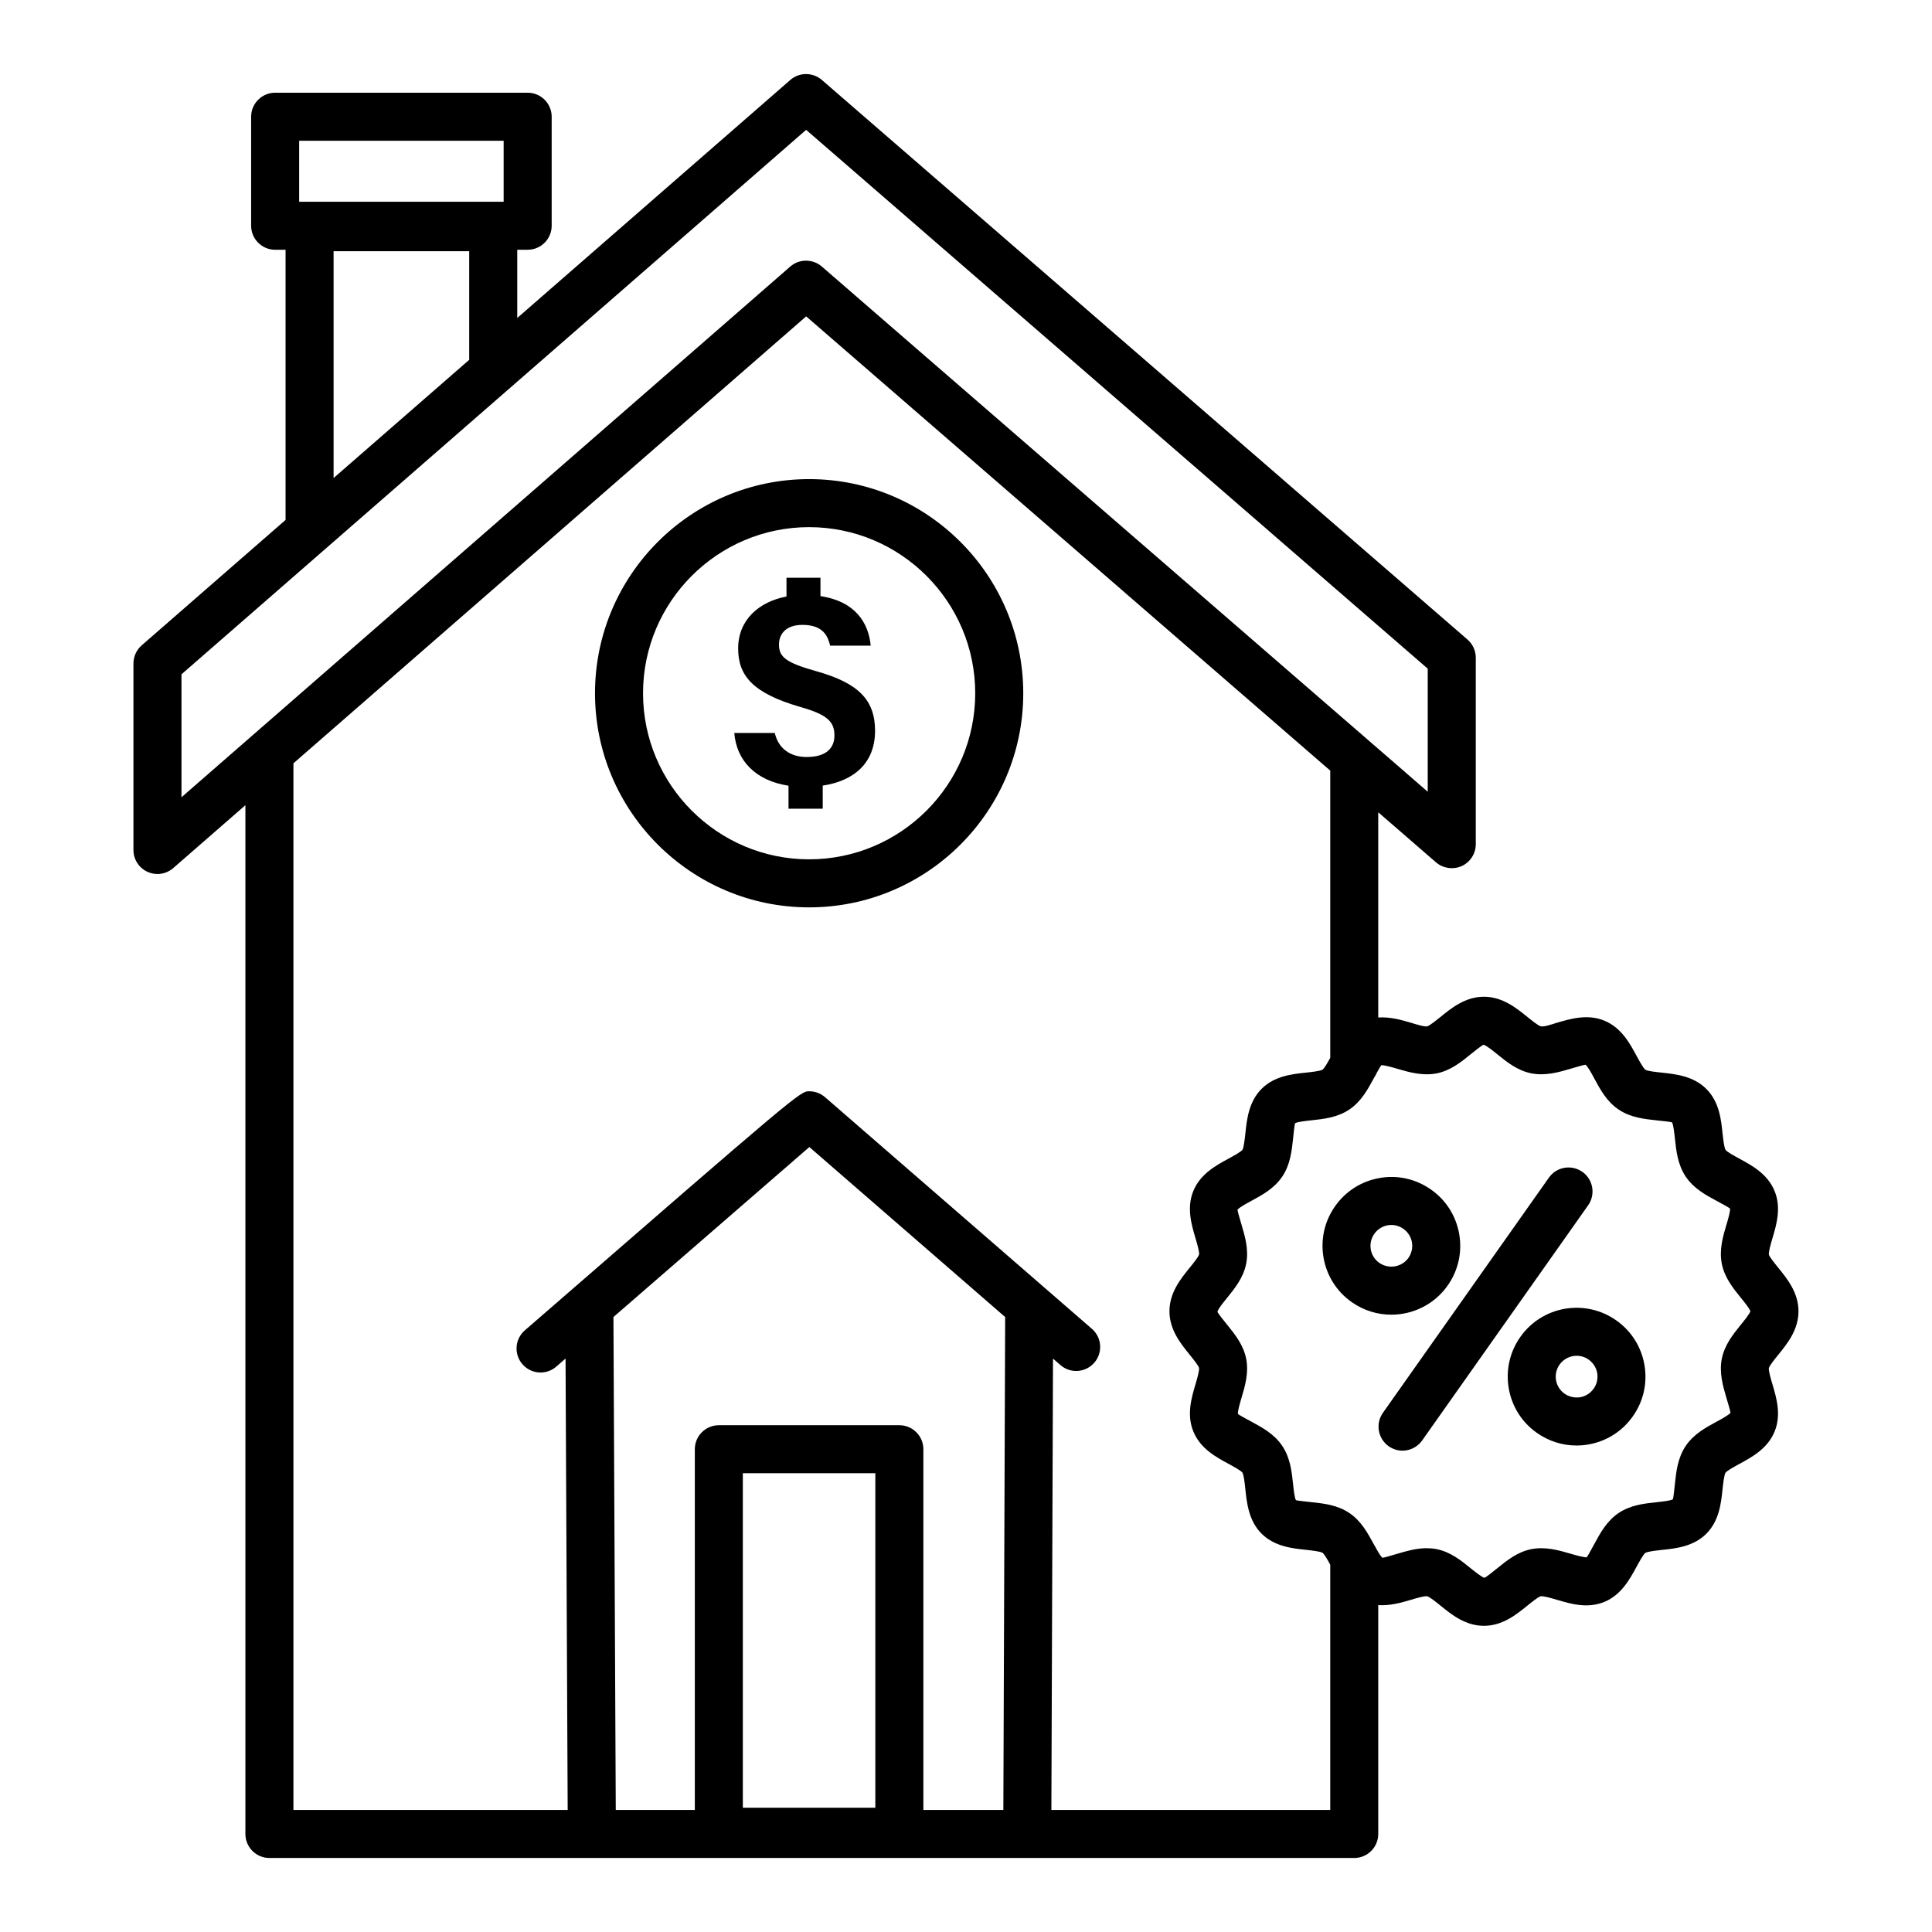
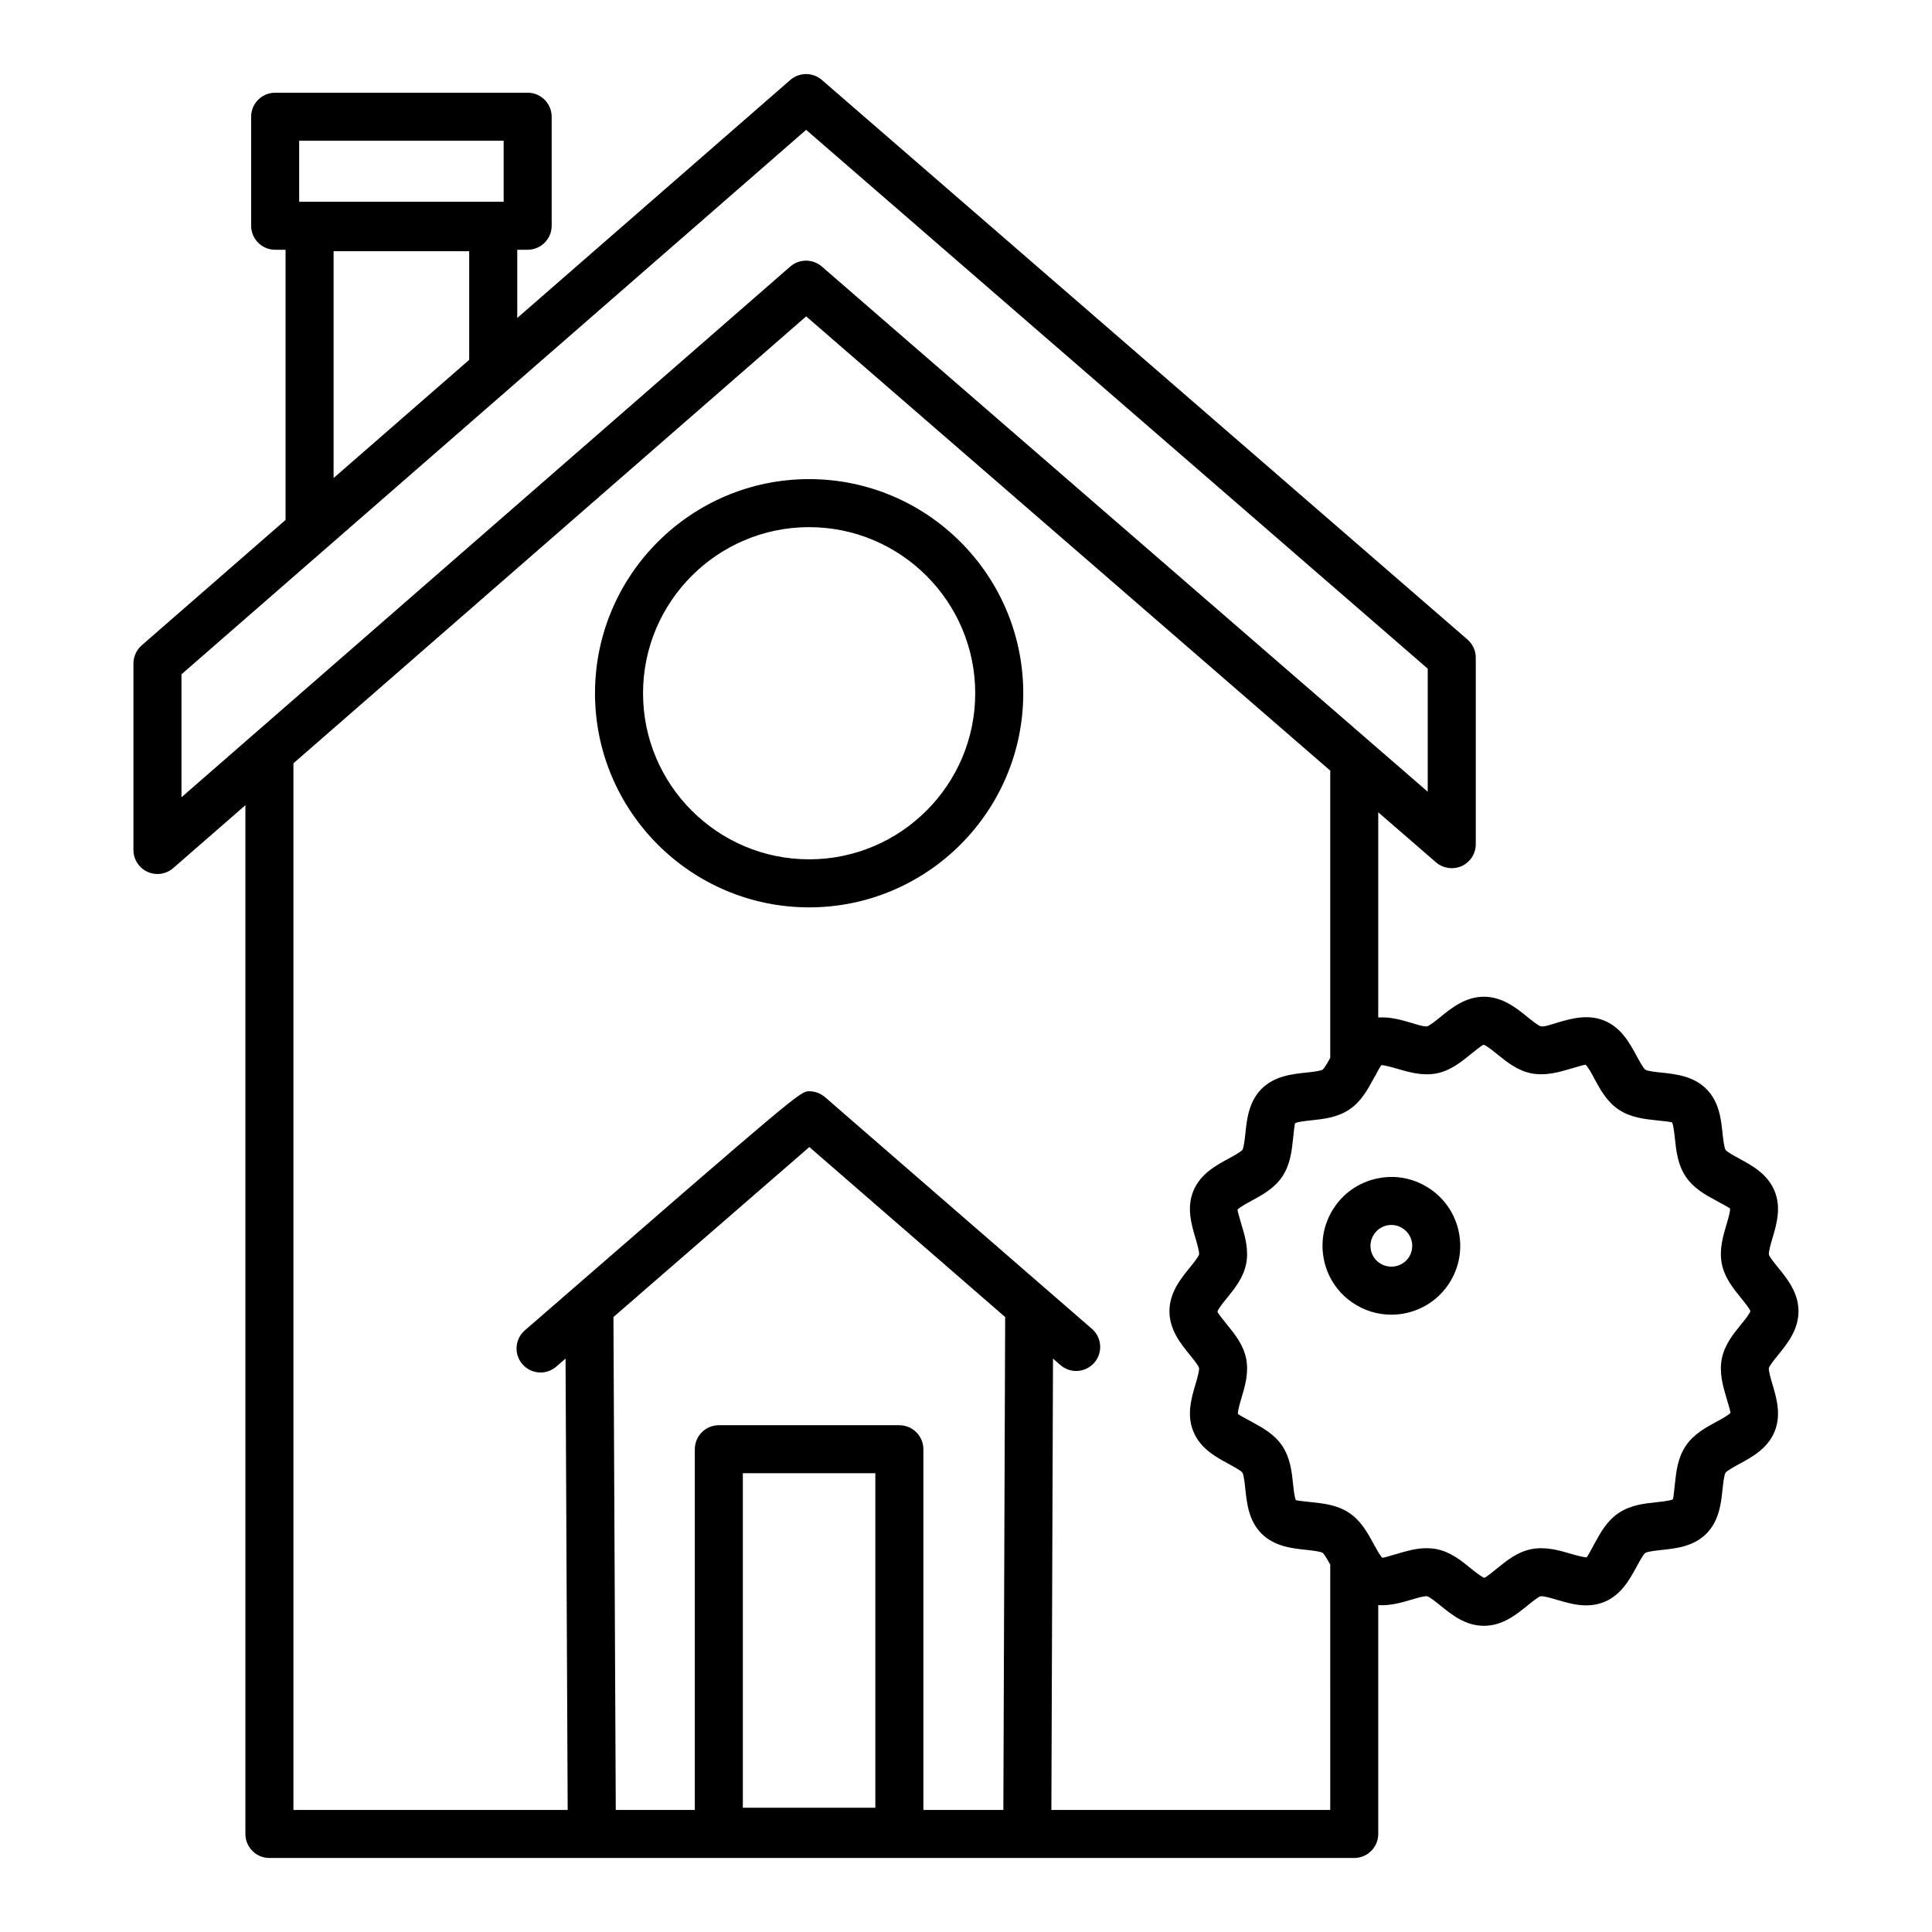
<svg xmlns="http://www.w3.org/2000/svg" fill="#000000" width="800px" height="800px" version="1.1" viewBox="144 144 512 512">
  <g>
-     <path d="m358.42 270.97c-31.281 0-56.738 25.457-56.738 56.754 0 31.281 25.457 56.738 56.738 56.738 31.297 0 56.754-25.457 56.754-56.738 0-31.293-25.457-56.754-56.754-56.754zm0 100.76c-24.262 0-44.008-19.746-44.008-44.008 0-24.277 19.746-44.023 44.008-44.023 24.277 0 44.023 19.746 44.023 44.023 0.004 24.262-19.742 44.008-44.023 44.008z" />
-     <path d="m360.33 321.88c-8.098-2.281-9.891-3.766-9.891-7.078 0-2.336 1.383-5.203 6.246-5.203 5.789 0 6.773 3.402 7.316 5.508h10.75c-0.562-5.898-3.918-11.703-13.32-13.129v-4.867h-9.004v4.973c-7.18 1.359-12.809 6.098-12.809 13.762 0 7.117 3.738 11.84 16.523 15.52 7.023 2.004 8.992 3.82 8.992 7.535 0 3.031-1.789 5.715-7.391 5.715-4.523 0-7.539-2.461-8.41-6.367h-10.738c0.59 7.312 5.621 12.637 14.367 13.973v6.098h9.07v-6.125c8.293-1.246 13.867-5.992 13.867-14.531-0.008-8.062-4.262-12.625-15.57-15.781z" />
+     <path d="m358.42 270.97c-31.281 0-56.738 25.457-56.738 56.754 0 31.281 25.457 56.738 56.738 56.738 31.297 0 56.754-25.457 56.754-56.738 0-31.293-25.457-56.754-56.754-56.754m0 100.76c-24.262 0-44.008-19.746-44.008-44.008 0-24.277 19.746-44.023 44.008-44.023 24.277 0 44.023 19.746 44.023 44.023 0.004 24.262-19.742 44.008-44.023 44.008z" />
    <path d="m620.62 491.5c0-4.938-2.996-8.617-5.402-11.582-0.84-1.039-2.266-2.777-2.438-3.43-0.125-0.73 0.543-3.012 0.945-4.363 1.07-3.602 2.391-8.086 0.543-12.527-1.863-4.516-6.008-6.754-9.344-8.555-1.195-0.652-3.215-1.738-3.633-2.312-0.387-0.621-0.637-2.949-0.793-4.332-0.387-3.758-0.883-8.414-4.301-11.812-3.414-3.43-8.086-3.926-11.844-4.332-1.383-0.141-3.711-0.387-4.316-0.762-0.574-0.434-1.66-2.453-2.312-3.648-1.801-3.336-4.035-7.5-8.555-9.359-4.426-1.832-8.926-0.512-12.527 0.543-1.352 0.418-3.555 1.195-4.348 0.945-0.684-0.172-2.422-1.598-3.477-2.438-2.949-2.391-6.644-5.387-11.566-5.387-4.922 0-8.602 2.981-11.551 5.387-1.055 0.84-2.793 2.266-3.461 2.438-0.684 0.219-3.012-0.543-4.363-0.945-2.543-0.758-5.531-1.586-8.629-1.383v-54.383l15.32 13.281c1.879 1.613 4.562 1.973 6.801 0.977 2.266-1.039 3.727-3.305 3.727-5.789v-49.441c0-1.848-0.809-3.602-2.203-4.812l-171.11-148.31c-2.391-2.047-5.945-2.062-8.336 0.016l-72.371 63.086v-18.082h2.762c3.508 0 6.363-2.856 6.363-6.363v-28.891c0-3.508-2.856-6.363-6.363-6.363h-66.922c-3.508 0-6.363 2.856-6.363 6.363v28.891c0 3.508 2.856 6.363 6.363 6.363h2.762v71.598l-38.125 33.234c-1.383 1.211-2.188 2.965-2.188 4.797v49.441c0 2.5 1.461 4.75 3.727 5.789 0.855 0.387 1.754 0.574 2.641 0.574 1.504 0 2.996-0.543 4.176-1.566l19.125-16.672v272.64c0 3.508 2.856 6.363 6.363 6.363h287.49c3.508 0 6.363-2.856 6.363-6.363v-60.648c3.102 0.199 6.098-0.641 8.629-1.398 1.352-0.402 3.586-1.086 4.348-0.945 0.684 0.172 2.422 1.598 3.477 2.438 2.949 2.406 6.629 5.387 11.551 5.387s8.602-2.981 11.566-5.387c1.039-0.84 2.793-2.266 3.461-2.438 0.855-0.109 3.012 0.543 4.363 0.945 3.586 1.055 8.043 2.391 12.527 0.543 4.5-1.863 6.738-6.008 8.539-9.328 0.668-1.211 1.754-3.227 2.328-3.664 0.621-0.371 2.934-0.621 4.316-0.777 3.758-0.387 8.414-0.883 11.844-4.301 3.414-3.43 3.91-8.086 4.301-11.844 0.156-1.383 0.402-3.695 0.777-4.316 0.434-0.574 2.453-1.66 3.664-2.328 3.32-1.801 7.465-4.035 9.328-8.539 1.848-4.457 0.527-8.941-0.543-12.543-0.402-1.352-1.07-3.633-0.961-4.316 0.188-0.699 1.613-2.438 2.453-3.477 2.402-2.965 5.398-6.641 5.398-11.578zm-397.34-310.2h54.191v16.16h-54.191zm45.062 29.273v28.789l-35.938 31.324v-60.113zm-76.25 144.71v-32.582l165.54-144.29 164.73 142.79v32.613l-14.906-12.922c-0.102-0.105-0.219-0.184-0.328-0.285l-145.36-125.99c-2.391-2.047-5.945-2.062-8.336 0.016zm183.88 267.78h-35.113v-88.641h35.113zm33.926 0.59h-21.195v-95.594c0-3.508-2.856-6.363-6.363-6.363h-47.844c-3.508 0-6.363 2.856-6.363 6.363v95.594h-20.949l-0.617-130.63c17.711-15.375 42.262-36.676 51.918-45.047l51.891 45.051zm86.629 0h-73.902l0.43-119.61 1.969 1.711c2.668 2.328 6.66 2.019 8.973-0.621 2.312-2.656 2.019-6.676-0.621-8.973l-70.727-61.395c-1.164-1.008-2.641-1.566-4.176-1.566-2.438 0-2.438 0-75.398 63.367-2.641 2.297-2.934 6.316-0.621 8.973 1.258 1.445 3.027 2.188 4.797 2.188 1.477 0 2.965-0.512 4.176-1.566 0.672-0.582 1.66-1.441 2.449-2.129l0.566 119.62h-72.68v-277.37l135.88-118.44 138.89 120.38v76.109c-0.664 1.207-1.531 2.762-2.035 3.141-0.621 0.371-2.934 0.621-4.316 0.777-3.758 0.387-8.414 0.883-11.844 4.301-3.414 3.43-3.91 8.086-4.301 11.844-0.156 1.383-0.402 3.695-0.777 4.316-0.434 0.574-2.453 1.66-3.664 2.328-3.32 1.801-7.465 4.035-9.328 8.539-1.848 4.457-0.527 8.926 0.543 12.527 0.402 1.367 1.07 3.648 0.961 4.332-0.188 0.699-1.613 2.438-2.453 3.477-2.406 2.965-5.402 6.644-5.402 11.582 0 4.922 2.996 8.602 5.402 11.566 0.84 1.039 2.266 2.793 2.438 3.445 0.125 0.73-0.543 3.012-0.945 4.363-1.07 3.602-2.391 8.086-0.543 12.527 1.863 4.516 6.008 6.754 9.344 8.555 1.195 0.652 3.215 1.738 3.633 2.297 0.387 0.621 0.637 2.949 0.777 4.332 0.402 3.758 0.883 8.414 4.301 11.844 3.43 3.414 8.086 3.914 11.844 4.301 1.383 0.156 3.695 0.402 4.316 0.777 0.52 0.383 1.395 1.957 2.047 3.164zm108.82-128.6c-2.019 2.5-4.301 5.309-5.047 9.004-0.746 3.758 0.312 7.297 1.227 10.43 0.402 1.32 1.055 3.523 1.07 3.91-0.418 0.59-2.484 1.707-3.711 2.375-2.84 1.535-6.07 3.289-8.164 6.426-2.125 3.168-2.516 6.828-2.856 10.059-0.156 1.383-0.387 3.695-0.527 4.066-0.621 0.387-2.934 0.621-4.316 0.777-3.227 0.34-6.891 0.73-10.059 2.856-3.137 2.098-4.891 5.324-6.426 8.164-0.668 1.227-1.785 3.289-2.047 3.586-0.777 0.031-2.934-0.559-4.223-0.945-3.137-0.918-6.66-1.941-10.43-1.227-3.695 0.73-6.519 3.012-9.02 5.047-1.102 0.883-2.949 2.391-3.43 2.547-0.715-0.156-2.562-1.66-3.68-2.547-2.484-2.035-5.324-4.316-9.004-5.047-0.883-0.172-1.77-0.246-2.641-0.246-2.777 0-5.402 0.777-7.793 1.488-1.32 0.387-3.508 1.039-3.898 1.055-0.398-0.281-1-1.281-1.578-2.301-0.117-0.309-0.309-0.559-0.473-0.844-0.102-0.191-0.238-0.414-0.324-0.582-1.555-2.84-3.289-6.07-6.441-8.164-3.168-2.125-6.828-2.516-10.059-2.856-1.383-0.156-3.695-0.387-4.066-0.527-0.371-0.621-0.621-2.934-0.762-4.316-0.34-3.215-0.73-6.879-2.856-10.059-2.098-3.137-5.324-4.891-8.148-6.41-1.242-0.668-3.305-1.785-3.602-2.062-0.094-0.715 0.543-2.902 0.934-4.223 0.934-3.121 1.988-6.676 1.242-10.445-0.746-3.68-3.027-6.504-5.047-8.988-0.898-1.102-2.406-2.965-2.562-3.43 0.156-0.73 1.66-2.578 2.562-3.68 2.019-2.5 4.301-5.309 5.047-9.004 0.746-3.773-0.309-7.312-1.242-10.445-0.387-1.305-1.039-3.508-1.055-3.898 0.418-0.59 2.484-1.707 3.711-2.375 2.84-1.535 6.07-3.289 8.164-6.426 2.125-3.168 2.516-6.828 2.856-10.059 0.156-1.383 0.387-3.695 0.527-4.066 0.621-0.387 2.934-0.621 4.316-0.777 3.227-0.34 6.891-0.73 10.059-2.856 3.137-2.098 4.891-5.324 6.426-8.164 0.07-0.129 0.168-0.305 0.246-0.449 0.207-0.34 0.426-0.656 0.566-1.031 0.539-0.977 1.066-1.91 1.238-2.106 0.668-0.062 2.918 0.543 4.223 0.945 3.137 0.918 6.707 1.941 10.43 1.227 3.68-0.73 6.519-3.012 9.004-5.047 1.117-0.883 2.965-2.391 3.43-2.547 0.73 0.156 2.594 1.66 3.695 2.562 2.5 2.019 5.324 4.301 9.004 5.027 3.711 0.715 7.297-0.312 10.43-1.242 1.32-0.387 3.508-1.039 3.898-1.055 0.605 0.418 1.723 2.484 2.375 3.727 1.535 2.84 3.277 6.07 6.441 8.18 3.168 2.113 6.816 2.5 10.043 2.84 1.383 0.141 3.68 0.387 4.066 0.527 0.387 0.621 0.621 2.934 0.777 4.301 0.34 3.227 0.73 6.891 2.856 10.074 2.098 3.137 5.309 4.891 8.148 6.41 1.242 0.668 3.305 1.785 3.602 2.062 0.109 0.715-0.543 2.902-0.934 4.223-0.934 3.121-1.988 6.676-1.242 10.445 0.746 3.68 3.027 6.488 5.047 8.988 0.855 1.039 2.25 2.762 2.531 3.555-0.281 0.801-1.68 2.523-2.531 3.562z" />
-     <path d="m563.34 454.55c-2.871-2.004-6.828-1.352-8.863 1.535l-43.992 62.328c-2.019 2.871-1.336 6.828 1.535 8.863 1.117 0.777 2.391 1.164 3.664 1.164 1.988 0 3.957-0.945 5.199-2.699l43.992-62.328c2.019-2.871 1.336-6.832-1.535-8.863z" />
    <path d="m527.62 484.71 0.016-0.016c2.809-3.988 3.898-8.816 3.074-13.629-0.824-4.797-3.477-9.004-7.449-11.797-3.988-2.824-8.863-3.941-13.629-3.09-4.797 0.824-9.004 3.477-11.797 7.449-2.824 3.988-3.91 8.816-3.09 13.629 0.824 4.797 3.477 9.004 7.449 11.797 3.199 2.266 6.879 3.352 10.508 3.352 5.727 0.004 11.379-2.68 14.918-7.695zm-20.352-9.609c-0.246-1.461 0.094-2.918 0.945-4.129 0.855-1.211 2.113-2.004 3.57-2.266 0.312-0.047 0.637-0.078 0.945-0.078 1.133 0 2.234 0.355 3.184 1.023 1.211 0.855 2.004 2.113 2.266 3.57 0.246 1.461-0.094 2.934-0.934 4.144-1.785 2.484-5.231 3.027-7.715 1.305-1.207-0.852-1.996-2.109-2.262-3.57z" />
-     <path d="m558.75 490.83c-4.812 0.824-9.02 3.477-11.844 7.465-2.809 3.988-3.898 8.816-3.074 13.629 0.824 4.797 3.477 9.004 7.449 11.797 3.121 2.203 6.754 3.352 10.492 3.352 1.039 0 2.098-0.078 3.137-0.266 4.797-0.824 8.988-3.477 11.797-7.449 2.824-3.988 3.91-8.816 3.09-13.629-0.824-4.797-3.477-9.004-7.449-11.797-3.957-2.805-8.754-3.894-13.598-3.102zm7.59 21.172-0.016 0.016c-0.855 1.211-2.113 2.004-3.57 2.266-1.43 0.203-2.918-0.094-4.129-0.945-1.211-0.855-2.004-2.113-2.266-3.57-0.246-1.461 0.094-2.934 0.934-4.129 0.867-1.211 2.141-2.019 3.602-2.266 0.312-0.062 0.621-0.078 0.934-0.078 1.133 0 2.234 0.34 3.184 1.023 1.211 0.855 2.004 2.113 2.266 3.57 0.242 1.461-0.098 2.922-0.938 4.113z" />
  </g>
</svg>